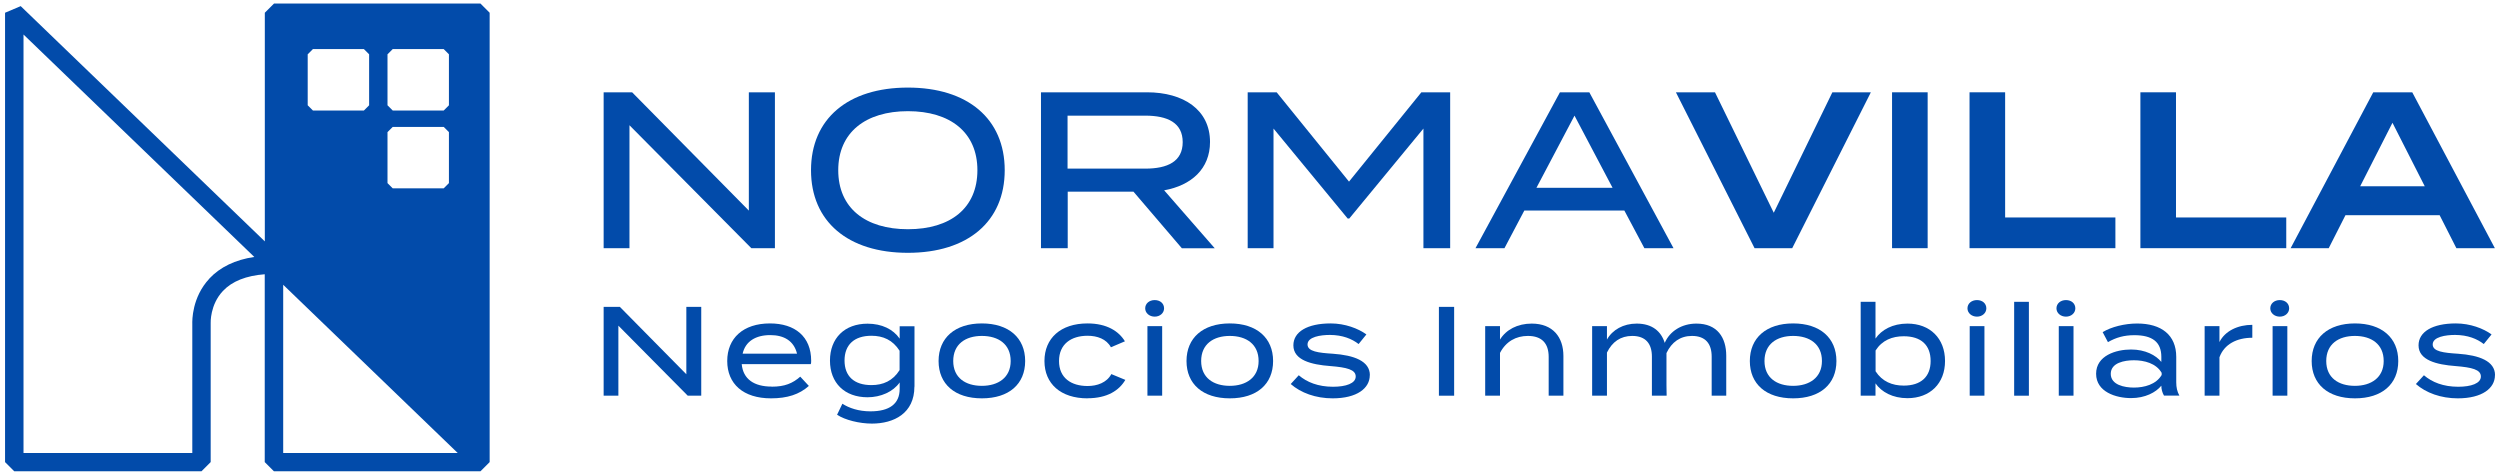
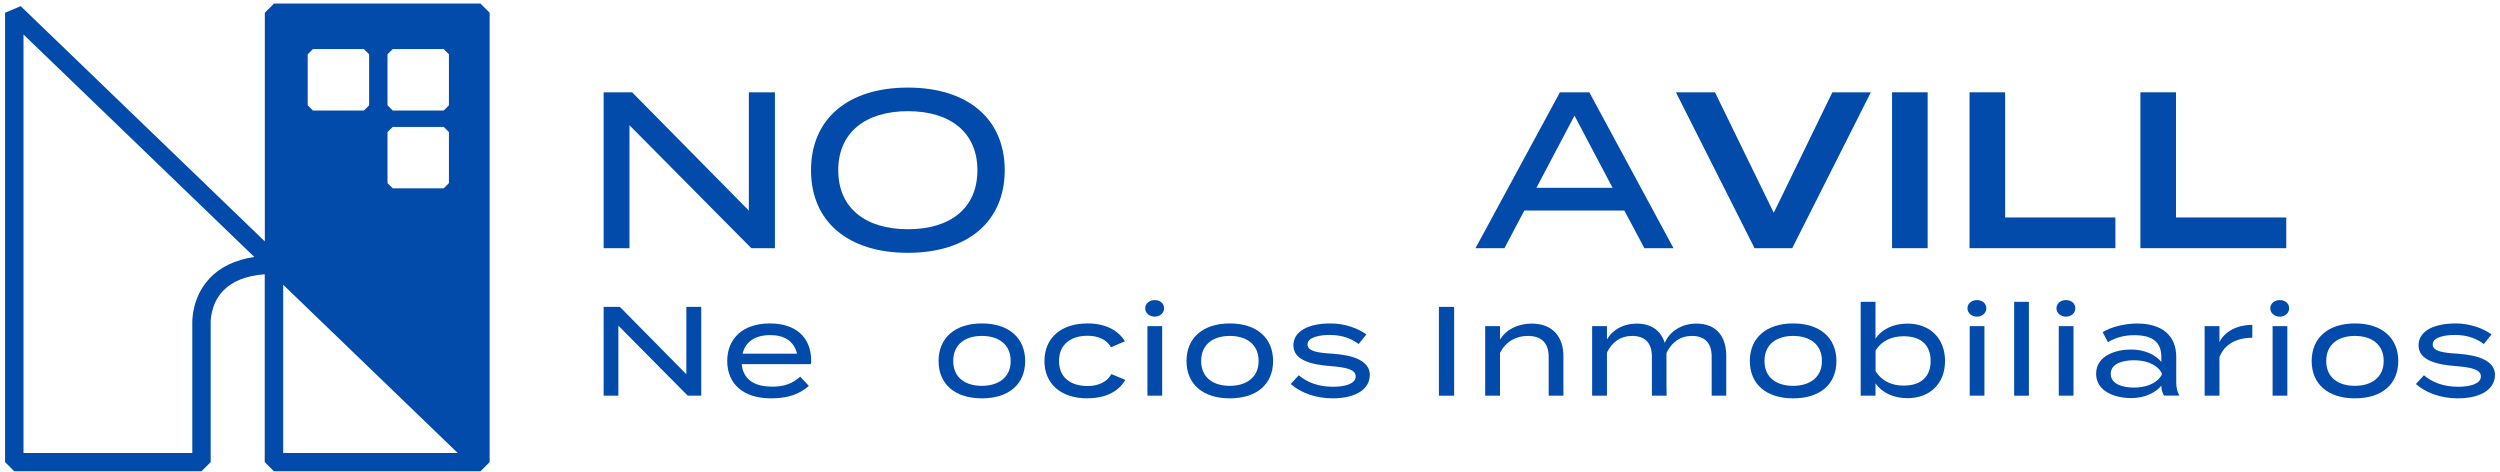
<svg xmlns="http://www.w3.org/2000/svg" width="302" height="57" viewBox="0 0 302 57" fill="none">
  <path d="M58.05 0.43H33.1L31.99 1.54V29.16L2.5 0.74L0.61 1.54V55.82L1.72 56.93H24.34L25.45 55.82V39.03C25.45 39.03 25.35 36.82 26.93 35.15C28.04 33.97 29.74 33.3 31.98 33.13V55.82L33.09 56.93H58.04L59.15 55.82V1.54L58.04 0.43H58.05ZM25.29 33.66C23.18 35.92 23.22 38.73 23.23 39.14V54.72H2.84V4.17L30.72 31.04C28.41 31.38 26.59 32.26 25.28 33.66H25.29ZM46.81 6.56L47.44 5.93H53.6L54.23 6.56V12.72L53.6 13.35H47.44L46.81 12.72V6.56ZM46.81 15.96L47.44 15.33H53.6L54.23 15.96V22.12L53.6 22.75H47.44L46.81 22.12V15.96ZM37.17 6.56L37.8 5.93H43.96L44.59 6.56V12.72L43.96 13.35H37.8L37.17 12.72V6.56ZM34.21 54.72V34.4L55.29 54.72H34.21Z" fill="#024BAA" />
  <path d="M93.61 11.15V29.98H90.76L76.04 15.13V29.98H72.92V11.15H76.36L90.46 25.44V11.15H93.61Z" fill="#024BAA" />
  <path d="M97.97 20.56C97.97 14.35 102.44 10.58 109.67 10.58C116.9 10.58 121.37 14.35 121.37 20.56C121.37 26.77 116.9 30.54 109.67 30.54C102.44 30.54 97.97 26.77 97.97 20.56ZM118.07 20.56C118.07 15.99 114.79 13.43 109.68 13.43C104.57 13.43 101.26 15.99 101.26 20.56C101.26 25.13 104.54 27.69 109.68 27.69C114.82 27.69 118.07 25.14 118.07 20.56Z" fill="#024BAA" />
-   <path d="M142.76 29.98L136.92 23.15H128.98V29.98H125.75V11.15H138.56C142.95 11.15 146.17 13.25 146.17 17.15C146.17 20.4 143.91 22.4 140.63 22.99L146.74 29.99H142.76V29.98ZM138.35 20.37C141.04 20.37 142.87 19.51 142.87 17.17C142.87 14.83 141.04 13.97 138.35 13.97H128.96V20.37H138.35Z" fill="#024BAA" />
-   <path d="M175.18 11.15V29.98H171.95V15.53L162.99 26.4H162.8L153.84 15.53V29.98H150.72V11.15H154.22L162.96 21.94L171.7 11.15H175.17H175.18Z" fill="#024BAA" />
  <path d="M196.22 25.43H184.14L181.74 29.98H178.24L188.44 11.15H191.99L202.16 29.98H198.64L196.22 25.43ZM194.8 22.69L190.2 13.97L185.6 22.69H194.8Z" fill="#024BAA" />
  <path d="M207.17 11.15L214.27 25.7L221.35 11.15H226L216.5 29.98H211.95L202.45 11.15H207.16H207.17Z" fill="#024BAA" />
  <path d="M228.56 29.98V11.15H232.86V29.98H228.56Z" fill="#024BAA" />
  <path d="M255.54 26.27V29.98H237.92V11.15H242.22V26.27H255.54Z" fill="#024BAA" />
  <path d="M276.18 26.27V29.98H258.56V11.15H262.86V26.27H276.18Z" fill="#024BAA" />
-   <path d="M294.71 26H283.33L281.31 29.98H276.71L286.69 11.15H291.4L301.38 29.98H296.73L294.71 26ZM292.91 22.5L289.01 14.83L285.11 22.5H292.91Z" fill="#024BAA" />
  <path d="M84.71 37.07V47.8H83.08L74.7 39.34V47.8H72.92V37.07H74.88L82.91 45.21V37.07H84.7H84.71Z" fill="#024BAA" />
  <path d="M93.24 46.71C94.79 46.71 95.75 46.31 96.67 45.5L97.71 46.62C96.56 47.65 95.1 48.12 93.14 48.12C89.78 48.12 87.85 46.37 87.85 43.61C87.85 40.85 89.78 39.07 93.01 39.07C96.03 39.07 97.99 40.65 97.99 43.59C97.99 43.79 97.98 43.9 97.94 43.99H89.6C89.77 45.81 91.1 46.7 93.22 46.7L93.24 46.71ZM89.7 42.72H96.28C95.9 41.17 94.7 40.48 93.05 40.48C91.29 40.48 90.05 41.23 89.71 42.72H89.7Z" fill="#024BAA" />
-   <path d="M110.46 46.71C110.46 49.93 107.98 51.17 105.33 51.17C103.83 51.17 102.07 50.74 101.12 50.1L101.76 48.77C102.56 49.29 103.72 49.69 105.15 49.69C107.43 49.69 108.68 48.8 108.68 46.98V46.2C107.9 47.32 106.4 47.99 104.8 47.99C102.03 47.99 100.26 46.26 100.26 43.56C100.26 40.86 102.02 39.1 104.8 39.1C106.52 39.1 107.9 39.77 108.68 40.91V39.41H110.47V46.72L110.46 46.71ZM108.67 44.72V42.37C107.84 41.07 106.68 40.56 105.27 40.56C103.19 40.56 102.02 41.65 102.02 43.55C102.02 45.45 103.18 46.52 105.27 46.52C106.68 46.52 107.85 46.01 108.67 44.71V44.72Z" fill="#024BAA" />
  <path d="M113.38 43.61C113.38 40.82 115.36 39.07 118.61 39.07C121.86 39.07 123.84 40.82 123.84 43.61C123.84 46.4 121.88 48.12 118.61 48.12C115.34 48.12 113.38 46.39 113.38 43.61ZM122.09 43.61C122.09 41.57 120.6 40.58 118.61 40.58C116.62 40.58 115.15 41.58 115.15 43.61C115.15 45.64 116.64 46.61 118.61 46.61C120.58 46.61 122.09 45.61 122.09 43.61Z" fill="#024BAA" />
  <path d="M131.37 48.12C128.14 48.12 126.17 46.36 126.17 43.61C126.17 40.86 128.13 39.07 131.37 39.07C133.72 39.07 135.16 40.02 135.89 41.23L134.2 41.95C133.65 40.94 132.53 40.56 131.38 40.56C129.39 40.56 127.93 41.57 127.93 43.61C127.93 45.65 129.39 46.63 131.38 46.63C132.53 46.63 133.69 46.23 134.25 45.19L135.94 45.89C135.2 47.16 133.76 48.11 131.37 48.11V48.12Z" fill="#024BAA" />
  <path d="M138.34 37.25C138.34 36.67 138.83 36.25 139.49 36.25C140.15 36.25 140.62 36.66 140.62 37.25C140.62 37.8 140.14 38.25 139.49 38.25C138.84 38.25 138.34 37.81 138.34 37.25ZM140.39 47.8H138.61V39.4H140.39V47.8Z" fill="#024BAA" />
  <path d="M143.33 43.61C143.33 40.82 145.31 39.07 148.56 39.07C151.81 39.07 153.79 40.82 153.79 43.61C153.79 46.4 151.83 48.12 148.56 48.12C145.29 48.12 143.33 46.39 143.33 43.61ZM152.04 43.61C152.04 41.57 150.55 40.58 148.56 40.58C146.57 40.58 145.1 41.58 145.1 43.61C145.1 45.64 146.59 46.61 148.56 46.61C150.53 46.61 152.04 45.61 152.04 43.61Z" fill="#024BAA" />
  <path d="M165.47 45.33C165.47 46.89 163.94 48.12 160.98 48.12C158.93 48.12 157.13 47.45 155.92 46.39L156.89 45.33C157.87 46.17 159.23 46.72 161.03 46.72C162.58 46.72 163.77 46.32 163.77 45.48C163.77 44.64 162.68 44.38 160.7 44.22C158.42 44.05 156.24 43.51 156.24 41.72C156.24 40.08 157.93 39.07 160.75 39.07C162.47 39.07 164.08 39.68 165.06 40.4L164.12 41.56C163.31 40.93 162.19 40.47 160.66 40.46C159.53 40.46 157.95 40.69 157.95 41.61C157.95 42.47 159.28 42.62 161 42.73C163.58 42.91 165.48 43.62 165.48 45.32L165.47 45.33Z" fill="#024BAA" />
  <path d="M173.82 47.8V37.07H175.66V47.8H173.82Z" fill="#024BAA" />
  <path d="M179.41 47.8V39.4H181.2V41.02C181.94 39.82 183.32 39.09 185.03 39.09C187.59 39.09 188.86 40.73 188.86 43V47.8H187.08V43.12C187.08 41.46 186.24 40.58 184.57 40.58C183.13 40.58 181.92 41.25 181.2 42.63V47.8H179.41Z" fill="#024BAA" />
  <path d="M208.53 42.97V47.8H206.77V43.08C206.77 41.53 206.03 40.58 204.39 40.58C202.98 40.58 201.94 41.32 201.31 42.65V46.54L201.33 47.8H199.55V43.08C199.55 41.53 198.81 40.58 197.17 40.58C195.76 40.58 194.75 41.3 194.12 42.59V47.8H192.33V39.4H194.12V41.02C194.78 39.84 196.1 39.09 197.71 39.09C199.6 39.09 200.67 40.04 201.1 41.42C201.71 40.01 203.15 39.09 204.93 39.09C207.46 39.09 208.53 40.79 208.53 42.97Z" fill="#024BAA" />
  <path d="M211.38 43.61C211.38 40.82 213.36 39.07 216.61 39.07C219.86 39.07 221.84 40.82 221.84 43.61C221.84 46.4 219.88 48.12 216.61 48.12C213.34 48.12 211.38 46.39 211.38 43.61ZM220.09 43.61C220.09 41.57 218.6 40.58 216.61 40.58C214.62 40.58 213.15 41.58 213.15 43.61C213.15 45.64 214.64 46.61 216.61 46.61C218.58 46.61 220.09 45.61 220.09 43.61Z" fill="#024BAA" />
  <path d="M234.96 43.61C234.96 46.32 233.15 48.1 230.42 48.1C228.63 48.1 227.28 47.35 226.56 46.31V47.8H224.77V36.46H226.56V40.9C227.28 39.84 228.63 39.09 230.42 39.09C233.15 39.09 234.96 40.88 234.96 43.61ZM233.22 43.61C233.22 41.68 232.06 40.62 229.97 40.62C228.58 40.62 227.36 41.1 226.57 42.34V44.85C227.37 46.09 228.58 46.58 229.97 46.58C232.05 46.58 233.22 45.51 233.22 43.61Z" fill="#024BAA" />
  <path d="M237.67 37.25C237.67 36.67 238.16 36.25 238.82 36.25C239.48 36.25 239.95 36.66 239.95 37.25C239.95 37.8 239.47 38.25 238.82 38.25C238.17 38.25 237.67 37.81 237.67 37.25ZM239.72 47.8H237.94V39.4H239.72V47.8Z" fill="#024BAA" />
  <path d="M243.31 47.8V36.46H245.09V47.8H243.31Z" fill="#024BAA" />
  <path d="M248.42 37.25C248.42 36.67 248.91 36.25 249.57 36.25C250.23 36.25 250.7 36.66 250.7 37.25C250.7 37.8 250.22 38.25 249.57 38.25C248.92 38.25 248.42 37.81 248.42 37.25ZM250.48 47.8H248.7V39.4H250.48V47.8Z" fill="#024BAA" />
  <path d="M262.89 43.12V46.17C262.89 46.8 263 47.3 263.27 47.79H261.41C261.2 47.42 261.09 47.01 261.09 46.61V46.59C260.43 47.4 259.14 48.09 257.43 48.09C255.62 48.09 253.21 47.35 253.21 45.15C253.21 42.95 255.62 42.22 257.43 42.22C259.15 42.22 260.43 42.91 261.09 43.72V43.11C261.09 41.3 259.99 40.49 257.83 40.49C256.59 40.49 255.61 40.77 254.64 41.33L254 40.12C255.04 39.49 256.65 39.08 258.17 39.08C261.1 39.08 262.89 40.47 262.89 43.11V43.12ZM261.13 45.04C260.46 43.88 259.03 43.52 257.77 43.52C256.65 43.52 254.98 43.81 254.98 45.16C254.98 46.51 256.65 46.82 257.77 46.82C259.03 46.82 260.45 46.45 261.13 45.3V45.04Z" fill="#024BAA" />
  <path d="M266.32 47.8V39.4H268.11V41.32C268.78 39.97 270.35 39.24 272.08 39.24V40.8C270.21 40.8 268.68 41.58 268.11 43.16V47.8H266.32Z" fill="#024BAA" />
  <path d="M274.25 37.25C274.25 36.67 274.74 36.25 275.4 36.25C276.06 36.25 276.53 36.66 276.53 37.25C276.53 37.8 276.05 38.25 275.4 38.25C274.75 38.25 274.25 37.81 274.25 37.25ZM276.31 47.8H274.53V39.4H276.31V47.8Z" fill="#024BAA" />
  <path d="M279.25 43.61C279.25 40.82 281.23 39.07 284.48 39.07C287.73 39.07 289.71 40.82 289.71 43.61C289.71 46.4 287.75 48.12 284.48 48.12C281.21 48.12 279.25 46.39 279.25 43.61ZM287.95 43.61C287.95 41.57 286.46 40.58 284.47 40.58C282.48 40.58 281.01 41.58 281.01 43.61C281.01 45.64 282.5 46.61 284.47 46.61C286.44 46.61 287.95 45.61 287.95 43.61Z" fill="#024BAA" />
  <path d="M301.39 45.33C301.39 46.89 299.86 48.12 296.9 48.12C294.85 48.12 293.05 47.45 291.84 46.39L292.81 45.33C293.79 46.17 295.15 46.72 296.95 46.72C298.5 46.72 299.69 46.32 299.69 45.48C299.69 44.64 298.6 44.38 296.62 44.22C294.34 44.05 292.16 43.51 292.16 41.72C292.16 40.08 293.85 39.07 296.67 39.07C298.39 39.07 300 39.68 300.98 40.4L300.04 41.56C299.23 40.93 298.11 40.47 296.58 40.46C295.45 40.46 293.87 40.69 293.87 41.61C293.87 42.47 295.2 42.62 296.92 42.73C299.5 42.91 301.4 43.62 301.4 45.32L301.39 45.33Z" fill="#024BAA" />
</svg>